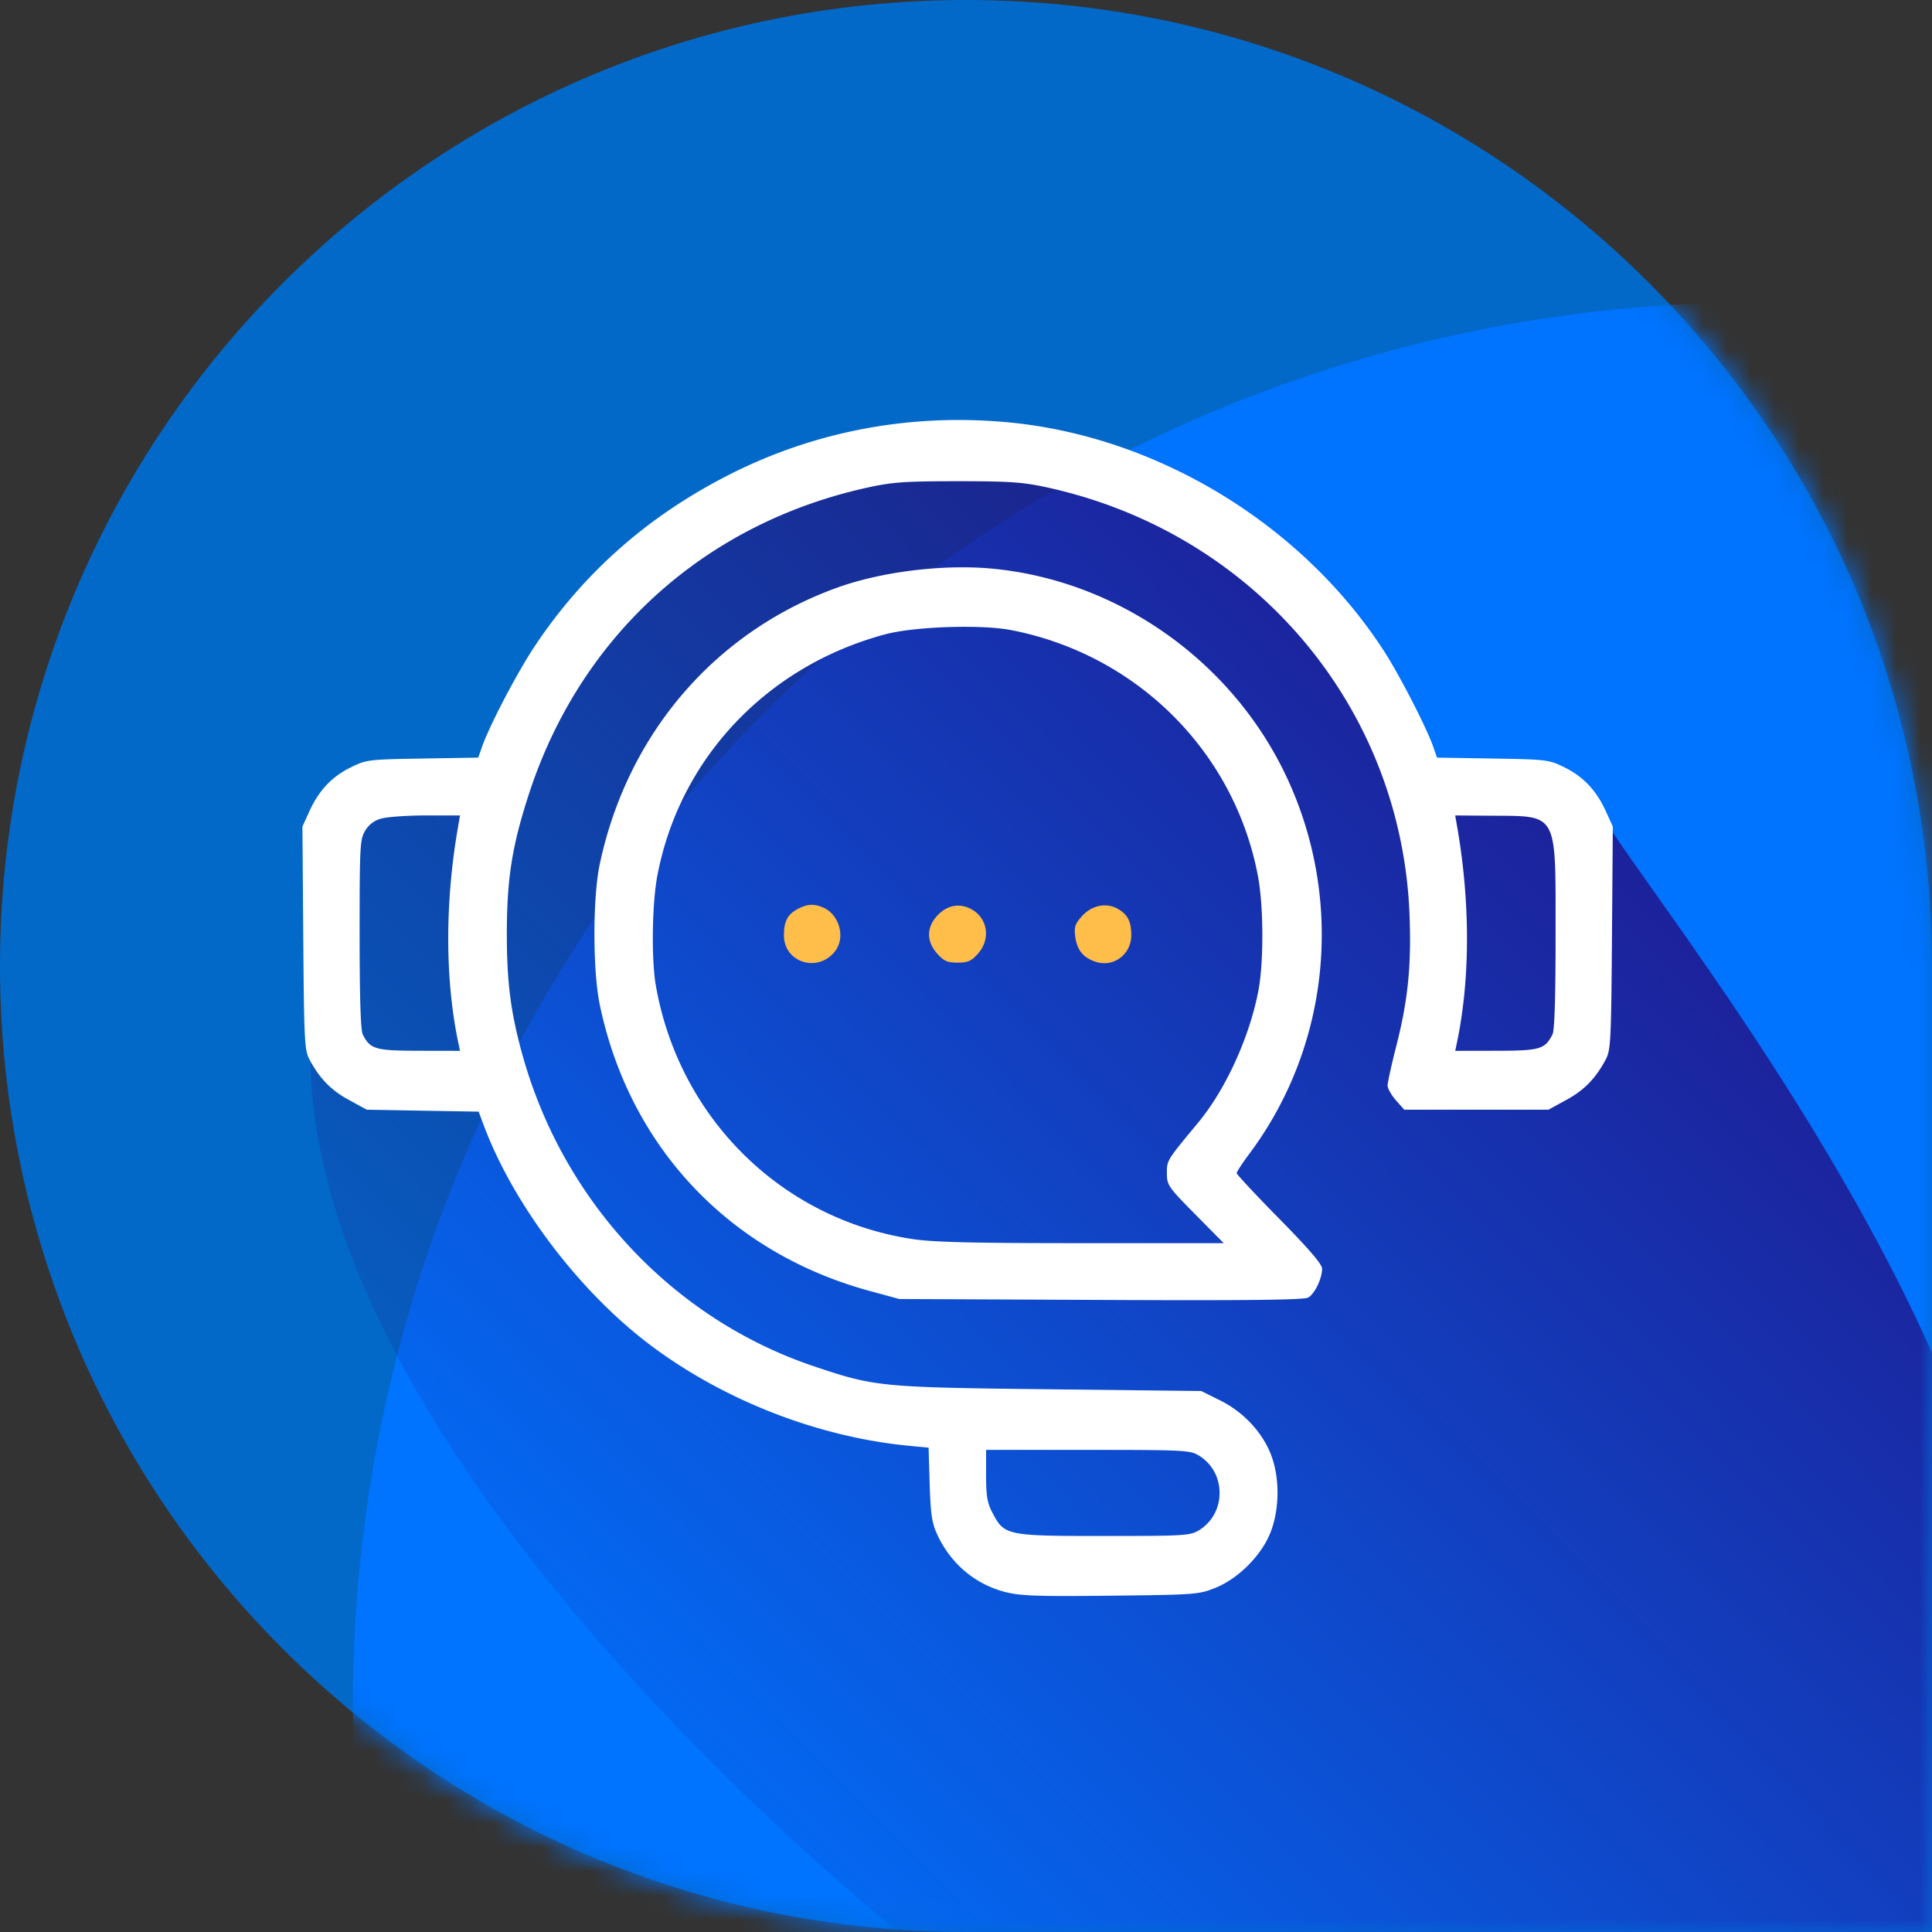
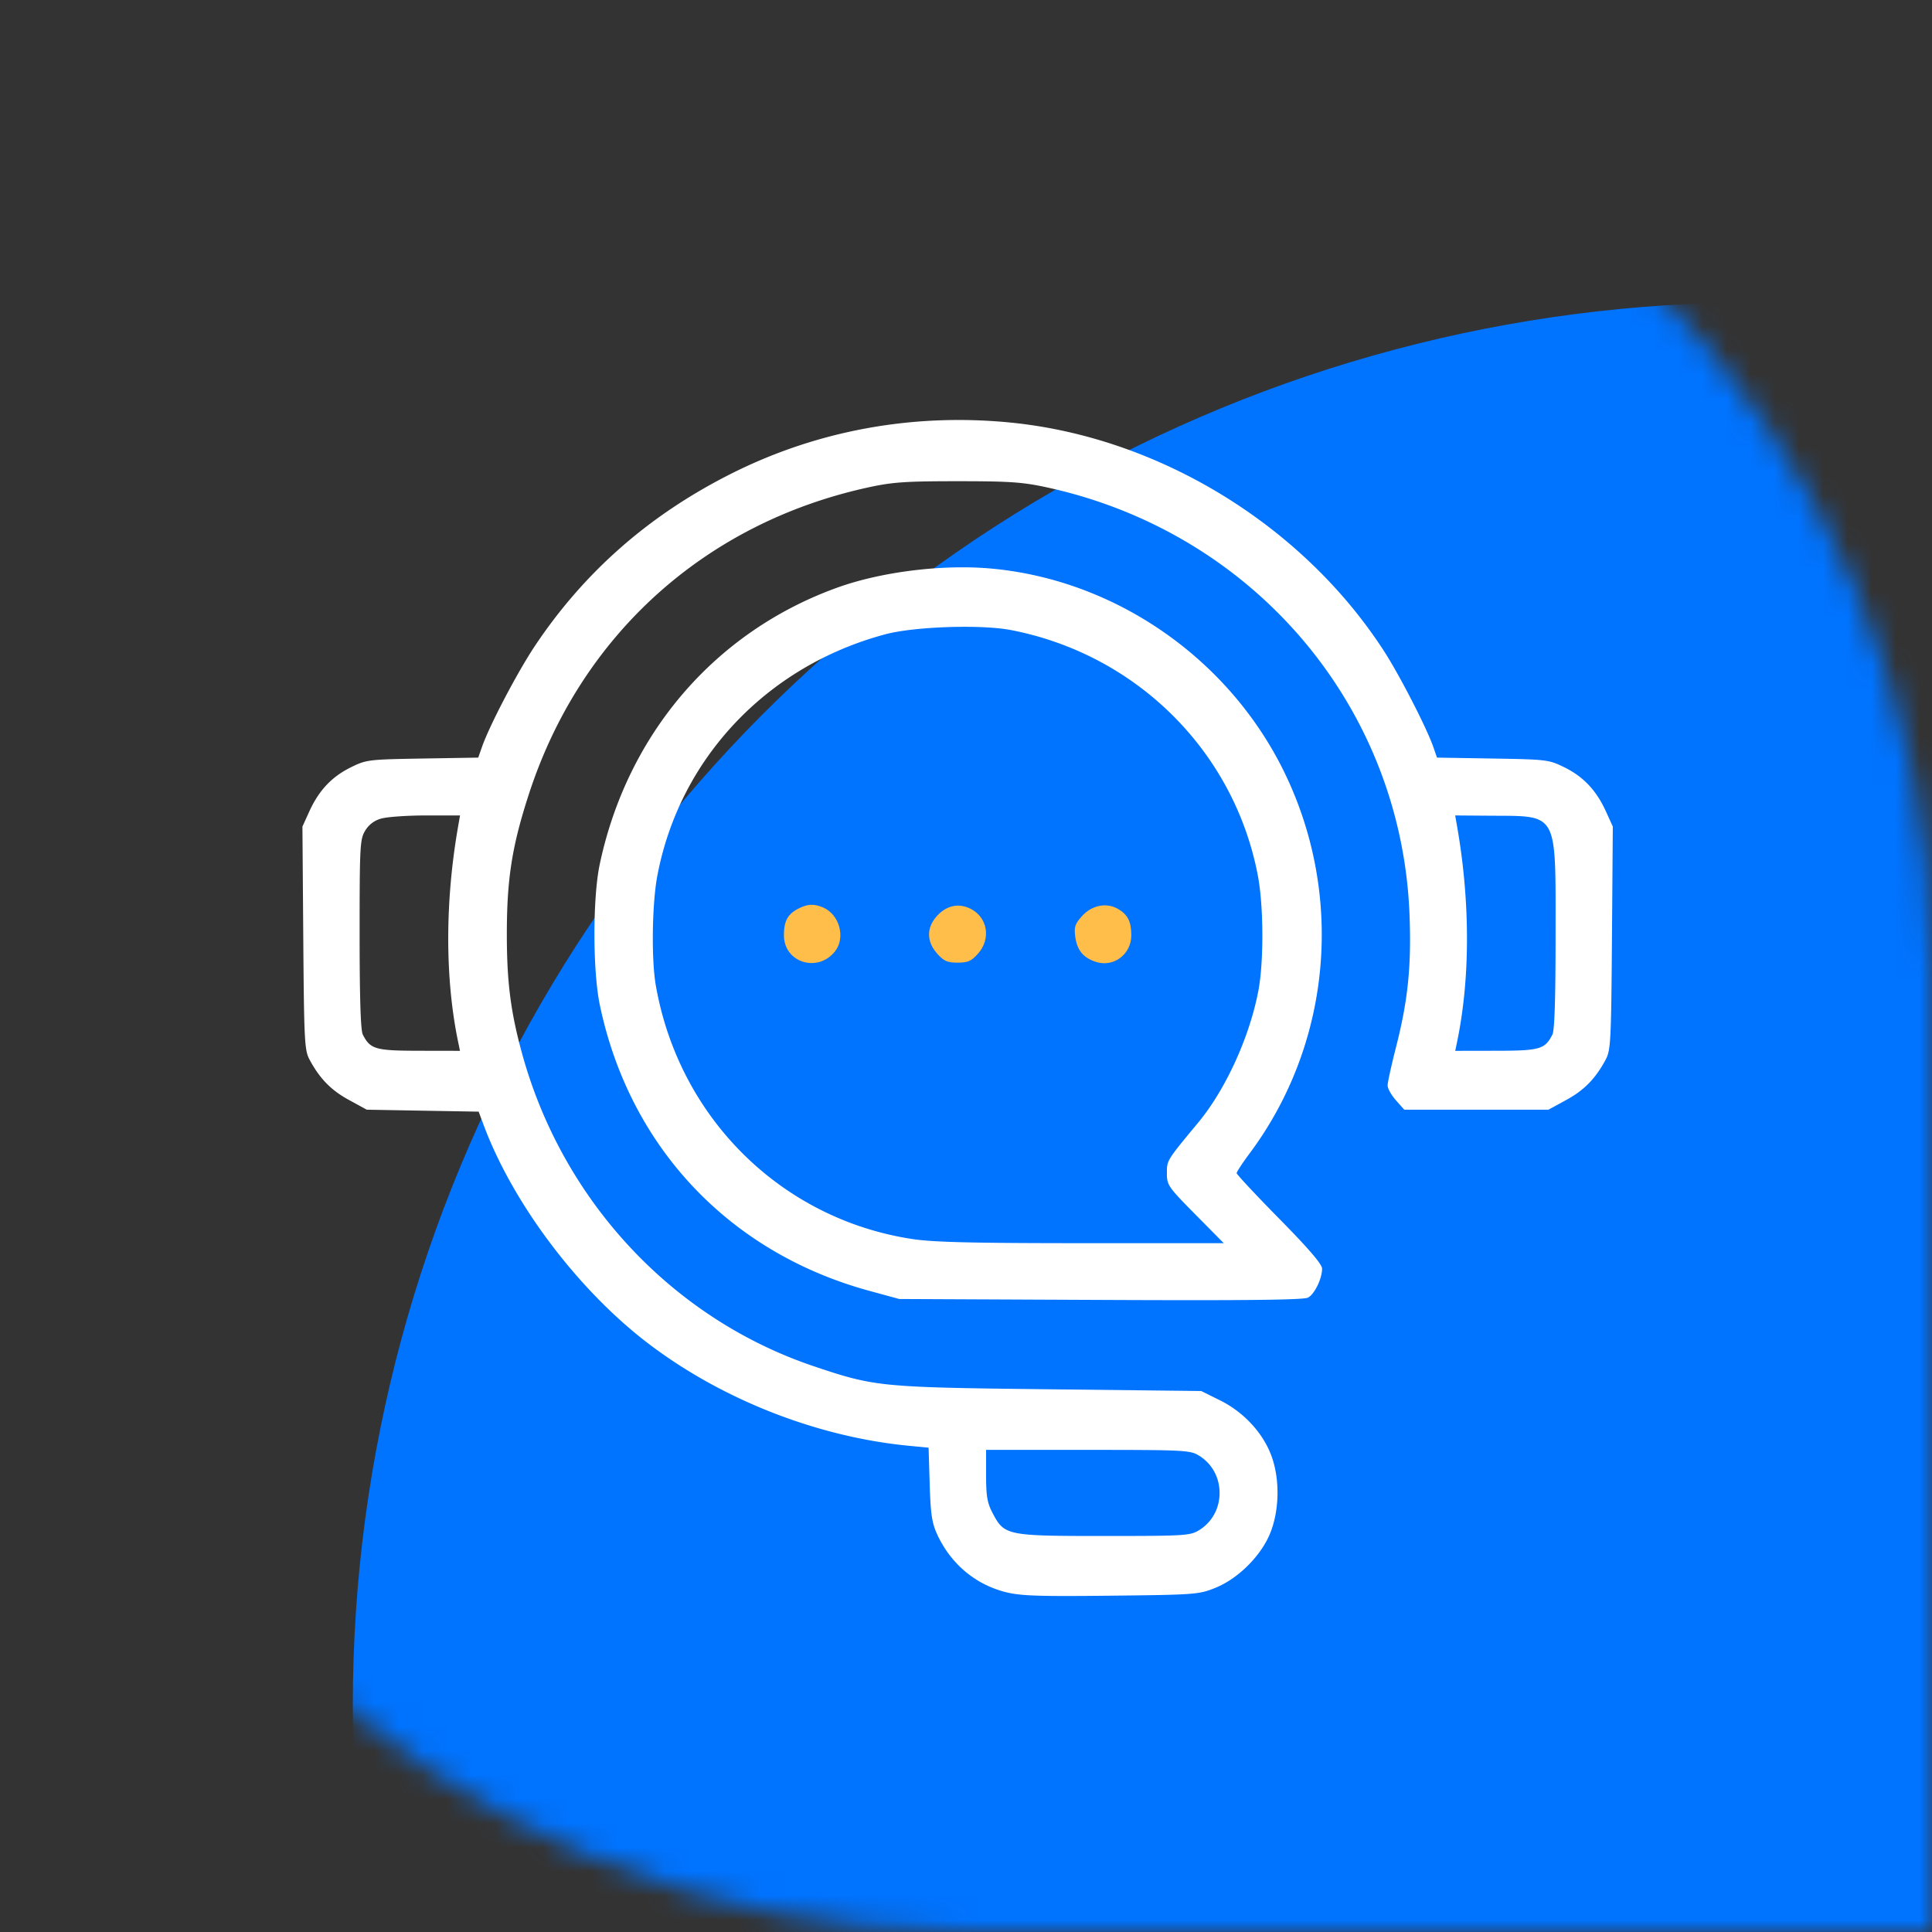
<svg xmlns="http://www.w3.org/2000/svg" width="80" height="80" fill="none">
  <rect width="100%" height="100%" fill="#333333" stroke="none" />
-   <path d="M0 40c0 22.091 17.909 40 40 40h40V40C80 17.909 62.091 0 40 0S0 17.909 0 40Z" fill="#0269C9" />
  <mask id="a" style="mask-type:alpha" maskUnits="userSpaceOnUse" x="0" y="0" width="81" height="80">
    <path d="M0 40c0 22.091 17.909 40 40 40h40V40C80 17.909 62.091 0 40 0S0 17.909 0 40Z" fill="#0073FF" />
  </mask>
  <g mask="url(#a)">
    <circle r="58.087" transform="matrix(-1 0 0 1 72.696 70.609)" fill="#0073FF" />
  </g>
  <mask id="b" style="mask-type:alpha" maskUnits="userSpaceOnUse" x="0" y="0" width="81" height="80">
-     <path d="M0 40c0 22.091 17.909 40 40 40h40V40C80 17.909 62.091 0 40 0S0 17.909 0 40Z" fill="#0269C9" />
-   </mask>
+     </mask>
  <g mask="url(#b)">
    <path d="M12.87 42.783C12.043 60.13 37.217 80 37.217 80S68.893 92.481 80 80c12.644-14.21-12.367-43.264-13.913-46.675-.908-2.006-.749.42-.463 2.593-.34-1.385-.793-2.82-1.082-3.11-.412-.415-3.606-.518-5.151-.518-1.718-4.141-8.037-12.63-19.576-13.458-11.539-.828-17.514 8.972-19.06 13.975 0 0-7.19-4.633-7.885 9.976Z" fill="url(#c)" fill-opacity=".7" />
  </g>
  <path fill-rule="evenodd" clip-rule="evenodd" d="M41.81 17.494c6.157.598 12.12 4.24 15.5 9.468.647 1 1.767 3.18 2.042 3.972l.151.437 2.308.038c2.25.038 2.325.047 2.979.37.782.388 1.317.958 1.71 1.825l.283.622-.035 4.614c-.032 4.256-.052 4.646-.257 5.03-.422.79-.89 1.27-1.63 1.674l-.742.406H58.147l-.344-.388c-.19-.214-.345-.491-.345-.616 0-.126.16-.85.354-1.61.49-1.919.635-3.344.553-5.465-.332-8.605-6.431-15.804-14.98-17.682-1.027-.226-1.555-.263-3.731-.263-2.177 0-2.705.037-3.732.263-6.747 1.482-11.887 6.133-14.019 12.685-.704 2.164-.917 3.519-.916 5.825.001 1.975.16 3.213.633 4.933 1.678 6.098 6.229 10.974 12.083 12.943 2.525.85 2.762.873 9.727.952l6.31.072.786.39c.964.479 1.75 1.322 2.108 2.26.358.941.353 2.212-.013 3.174-.366.962-1.33 1.937-2.297 2.327-.682.274-.832.286-4.33.324-3.019.033-3.745.008-4.362-.15-1.264-.323-2.285-1.192-2.838-2.416-.206-.454-.262-.844-.298-2.06l-.045-1.502-.843-.082c-3.783-.37-7.707-1.91-10.748-4.22-2.91-2.209-5.62-5.804-6.834-9.06l-.206-.553-2.317-.04-2.316-.041-.743-.406c-.74-.404-1.207-.884-1.63-1.674-.204-.384-.224-.774-.256-5.03l-.035-4.614.283-.622c.393-.867.928-1.437 1.71-1.825.654-.323.728-.332 2.979-.37l2.308-.038.153-.437c.315-.901 1.463-3.091 2.19-4.182 2.032-3.047 4.695-5.394 8.057-7.1 3.566-1.812 7.55-2.552 11.609-2.158Zm-.742 6.051c5.167.48 9.87 3.77 12.145 8.497 2.464 5.12 1.896 11.205-1.467 15.715-.296.397-.538.766-.538.82 0 .053.796.906 1.769 1.894 1.208 1.227 1.768 1.88 1.768 2.059 0 .414-.31 1.055-.581 1.201-.179.097-2.573.124-8.588.096l-8.34-.038-1.239-.338c-5.803-1.583-9.933-5.965-11.16-11.84-.296-1.416-.297-4.435-.003-5.825 1.144-5.401 4.778-9.632 9.839-11.455 1.833-.66 4.375-.973 6.395-.786Zm-4.402 2.718c-4.915 1.313-8.531 5.143-9.449 10.01-.218 1.16-.25 3.462-.06 4.537.96 5.479 5.193 9.665 10.609 10.494.862.133 2.478.172 7.014.173h5.893l-1.177-1.19c-1.126-1.14-1.177-1.214-1.177-1.704 0-.542-.018-.514 1.295-2.098 1.138-1.372 2.128-3.543 2.494-5.468.225-1.186.216-3.496-.02-4.744-.972-5.151-5.025-9.184-10.235-10.185-1.236-.237-3.992-.144-5.187.175Zm23.668 7.948c.546 3.118.547 6.296.004 8.916l-.08.386 1.695-.003c1.812-.002 2.02-.062 2.33-.673.089-.175.131-1.52.13-4.16 0-5.104.124-4.88-2.697-4.9l-1.46-.011.078.445Zm-44.536-.319a1.1 1.1 0 0 0-.677.505c-.215.355-.23.626-.23 4.28 0 2.64.042 3.985.131 4.16.31.61.518.67 2.33.673l1.695.003-.08-.386c-.543-2.62-.542-5.798.004-8.916l.078-.445h-1.401c-.77 0-1.603.057-1.85.127Zm25.034 27.195c0 .865.047 1.142.268 1.563.49.934.58.952 4.623.952 3.324 0 3.563-.015 3.924-.237.537-.33.853-.902.853-1.546s-.316-1.216-.853-1.546c-.365-.224-.602-.236-4.6-.236h-4.215v1.05Z" fill="#fff" />
  <path d="M46.845 38.728c0-.572-.15-.864-.563-1.098-.476-.27-1.08-.144-1.484.309-.286.32-.328.45-.275.845.074.558.328.87.846 1.043.736.245 1.476-.306 1.476-1.099ZM40.5 39.486c.541-.611.397-1.495-.303-1.852-.494-.252-1.003-.145-1.4.294-.44.487-.437 1.055.008 1.558.277.312.419.375.848.375.428 0 .57-.063.847-.375ZM34.58 39.388c.447-.573.173-1.54-.515-1.82-.374-.153-.636-.137-1.018.062-.434.226-.587.513-.587 1.098 0 1.133 1.41 1.57 2.12.66Z" fill="#FFBD49" />
  <defs>
    <linearGradient id="c" x1="52.694" y1="22.455" x2="9.562" y2="65.194" gradientUnits="userSpaceOnUse">
      <stop stop-color="#280071" />
      <stop offset="1" stop-color="#280071" stop-opacity="0" />
    </linearGradient>
  </defs>
</svg>